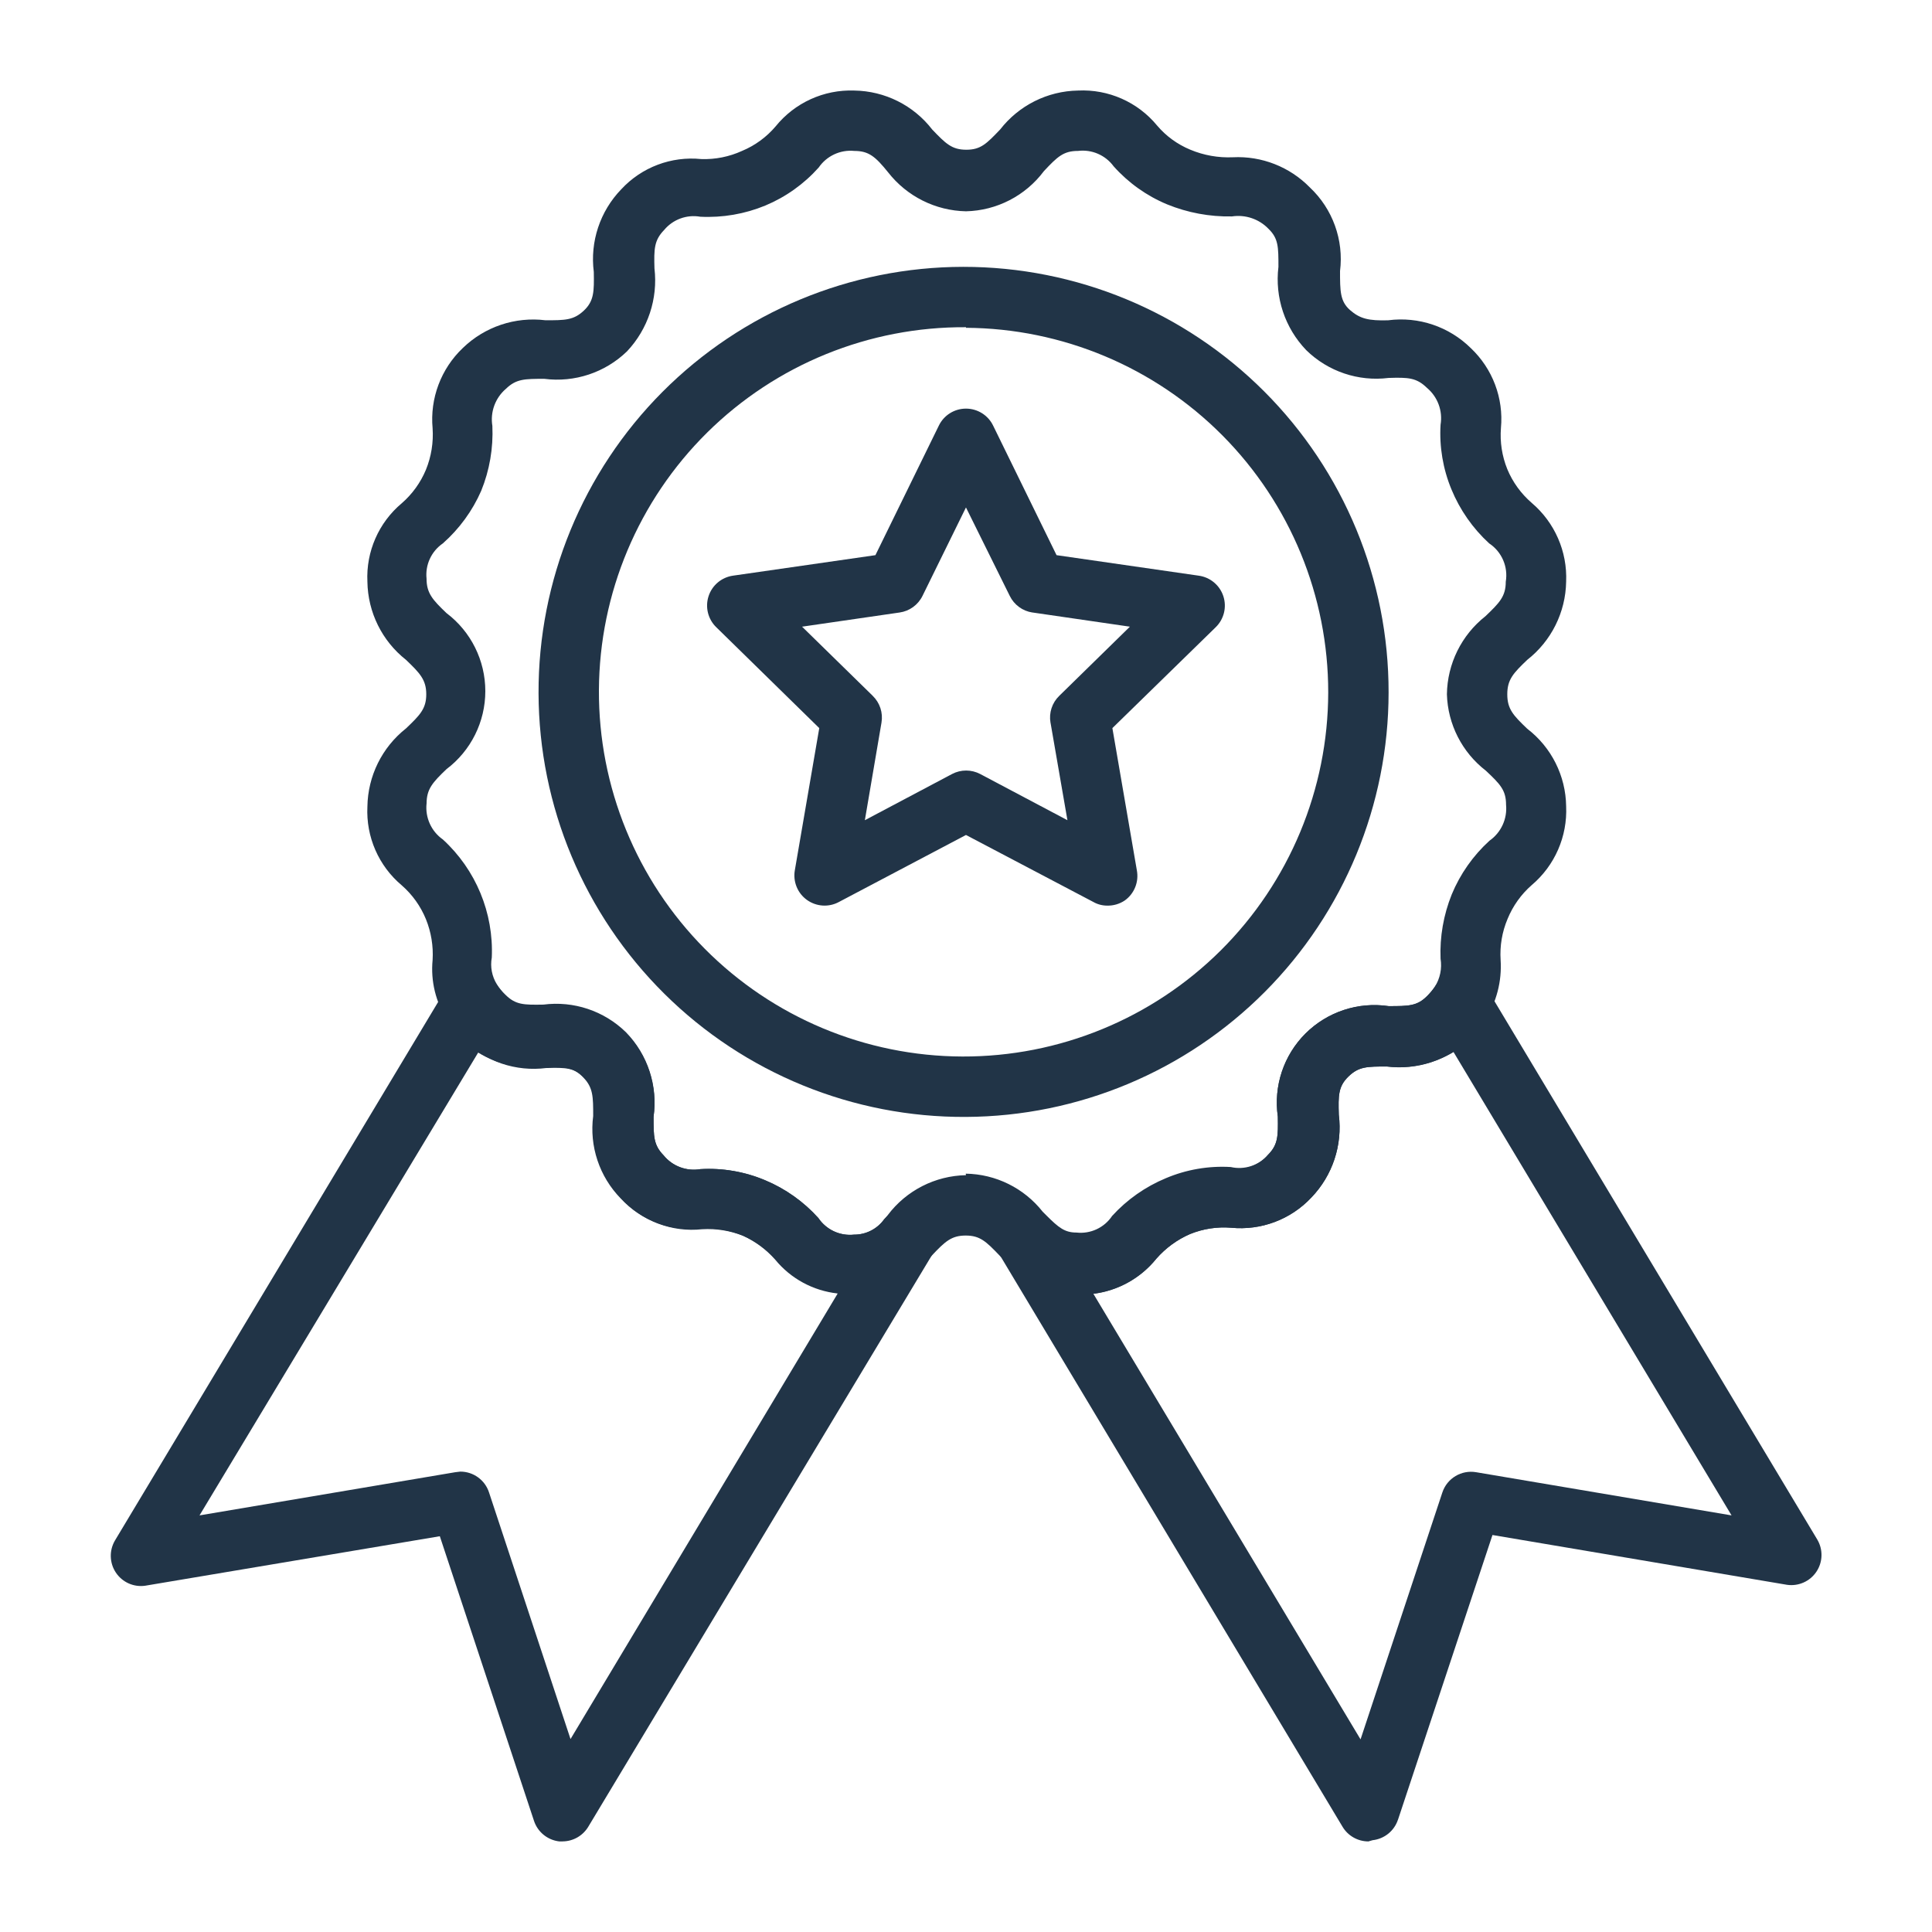
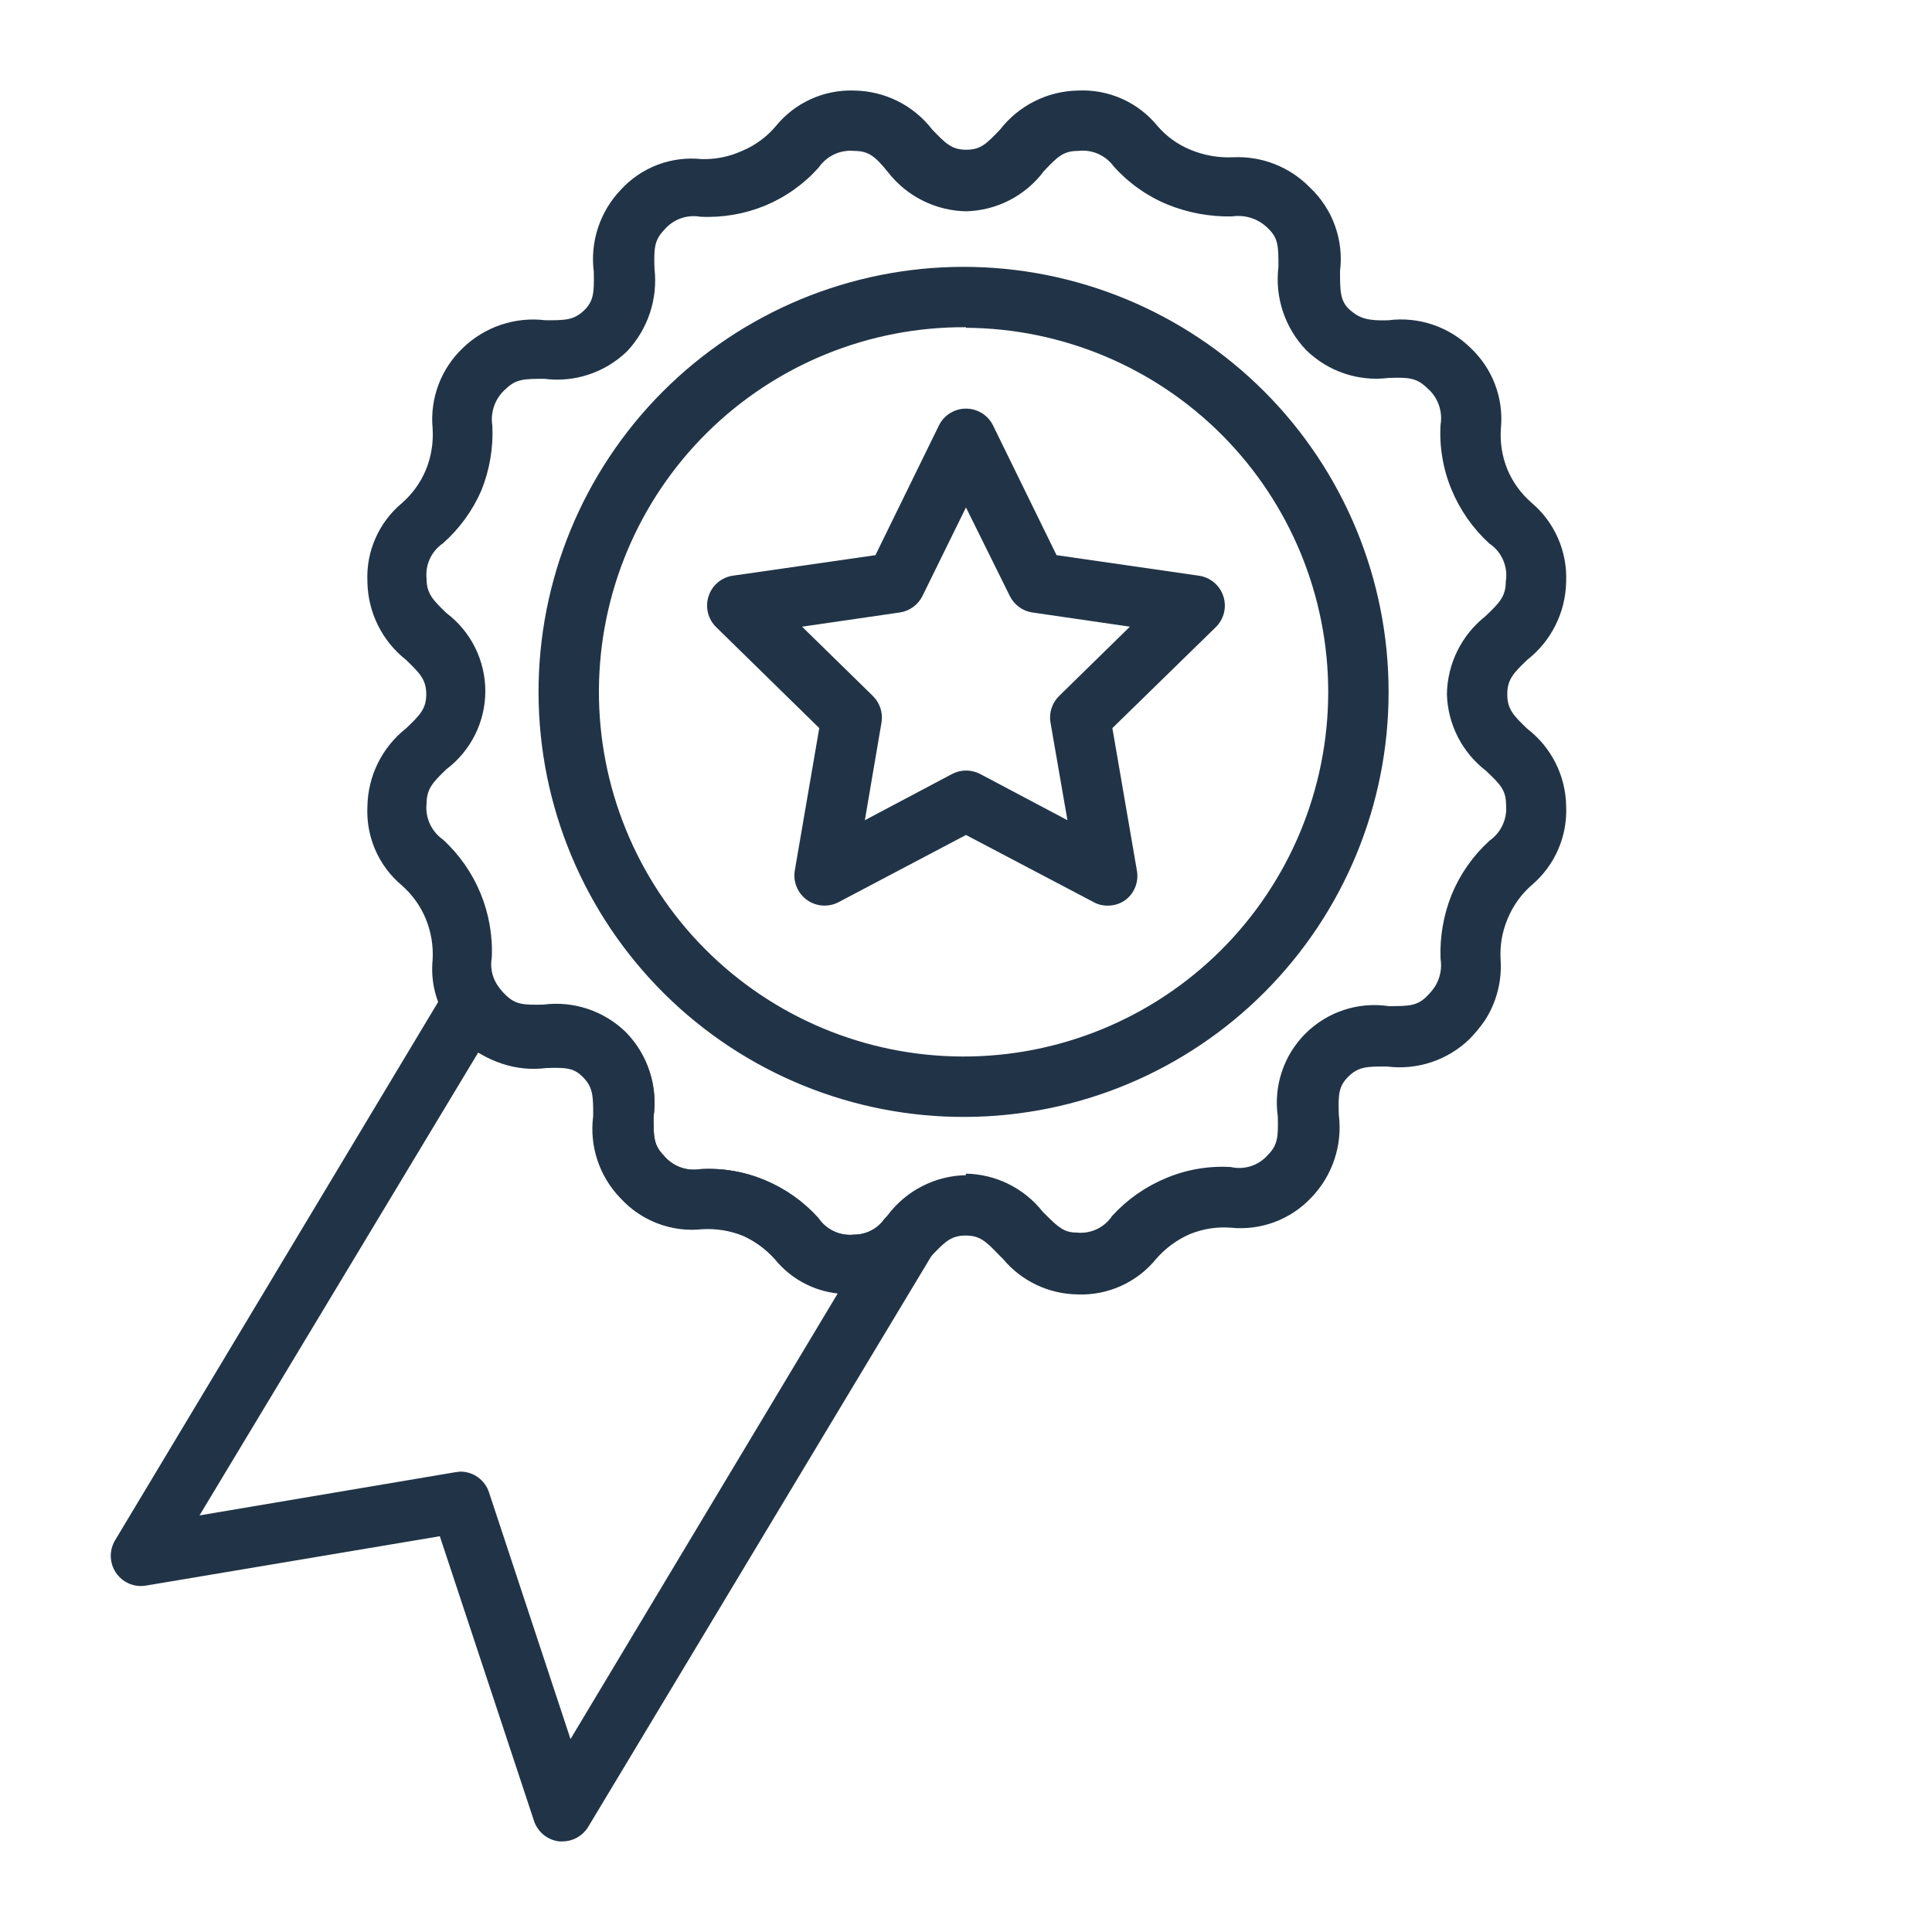
<svg xmlns="http://www.w3.org/2000/svg" width="60" height="60" viewBox="0 0 60 60" fill="none">
  <path d="M30 34.687C26.494 34.707 23.123 33.331 20.633 30.863C18.142 28.395 16.736 25.038 16.725 21.531C16.713 18.025 18.097 14.658 20.571 12.173C23.045 9.689 26.406 8.291 29.912 8.287C33.418 8.284 36.782 9.676 39.26 12.155C41.739 14.635 43.129 17.999 43.124 21.506C43.122 24.991 41.74 28.334 39.281 30.804C36.822 33.274 33.485 34.67 29.999 34.687L30 34.687ZM30 10.162C26.993 10.142 24.102 11.318 21.963 13.432C19.825 15.546 18.615 18.423 18.6 21.43C18.585 24.437 19.766 27.326 21.883 29.461C24.001 31.596 26.88 32.801 29.887 32.811C32.894 32.821 35.781 31.635 37.913 29.515C40.044 27.393 41.244 24.512 41.249 21.506C41.252 18.514 40.07 15.643 37.962 13.521C35.853 11.399 32.991 10.198 29.999 10.18L30 10.162Z" fill="#213447" />
  <path d="M34.387 28.125C34.236 28.125 34.087 28.087 33.956 28.012L29.999 25.931L26.053 28.012C25.737 28.183 25.352 28.157 25.06 27.948C24.769 27.739 24.623 27.381 24.684 27.028L25.443 22.612L22.246 19.481C21.988 19.233 21.895 18.859 22.004 18.519C22.113 18.178 22.408 17.929 22.762 17.878L27.187 17.241L29.156 13.219C29.312 12.895 29.64 12.69 29.999 12.69C30.359 12.69 30.687 12.895 30.843 13.219L32.812 17.241L37.227 17.878C37.584 17.927 37.88 18.174 37.992 18.515C38.104 18.856 38.011 19.231 37.753 19.481L34.546 22.612L35.306 27.028C35.374 27.387 35.228 27.753 34.931 27.965C34.77 28.073 34.58 28.129 34.387 28.125L34.387 28.125ZM24.909 19.462L27.103 21.609H27.102C27.326 21.825 27.428 22.137 27.375 22.444L26.859 25.472L29.568 24.037C29.841 23.894 30.167 23.894 30.44 24.037L33.15 25.472L32.625 22.444H32.624C32.571 22.137 32.673 21.825 32.897 21.609L35.09 19.462L32.062 19.021L32.062 19.022C31.757 18.976 31.494 18.783 31.359 18.506L29.999 15.759L28.649 18.506V18.506C28.512 18.785 28.245 18.979 27.937 19.022L24.909 19.462Z" fill="#213447" />
  <path d="M17.475 57.187H17.371C17.007 57.146 16.699 56.897 16.584 56.549L13.659 47.709L4.509 49.246C4.152 49.297 3.798 49.138 3.598 48.838C3.398 48.538 3.388 48.15 3.571 47.84L13.884 30.655C14.053 30.377 14.355 30.206 14.681 30.205C15.007 30.206 15.308 30.377 15.477 30.655C15.547 30.753 15.625 30.844 15.712 30.927C16.031 31.246 16.284 31.246 16.893 31.236H16.893C17.832 31.114 18.775 31.428 19.453 32.089C20.116 32.78 20.427 33.737 20.296 34.686C20.296 35.296 20.296 35.558 20.606 35.877C20.881 36.217 21.319 36.382 21.75 36.308C22.439 36.267 23.129 36.386 23.765 36.655C24.395 36.919 24.958 37.319 25.415 37.827C25.66 38.191 26.085 38.389 26.521 38.343C26.893 38.345 27.243 38.167 27.459 37.864C27.789 37.526 28.319 37.485 28.696 37.771C29.076 38.06 29.177 38.589 28.93 38.999L18.272 56.727C18.104 57.009 17.802 57.183 17.475 57.186L17.475 57.187ZM14.296 45.702C14.702 45.702 15.062 45.963 15.187 46.349L17.718 54.008L26.015 40.171V40.17C25.256 40.088 24.559 39.711 24.075 39.12C23.79 38.797 23.438 38.537 23.043 38.361C22.639 38.2 22.203 38.129 21.768 38.155C20.836 38.257 19.91 37.908 19.275 37.217C18.614 36.54 18.299 35.597 18.422 34.658C18.422 34.058 18.422 33.777 18.112 33.458C17.803 33.139 17.541 33.13 16.931 33.149L16.931 33.148C16.206 33.225 15.476 33.064 14.85 32.689L6.196 47.062L14.137 45.721L14.296 45.702Z" fill="#213447" />
  <path d="M33.469 40.199C32.574 40.189 31.728 39.789 31.153 39.102L31.032 38.981C30.619 38.55 30.431 38.371 29.991 38.371C29.55 38.371 29.354 38.55 28.932 38.999L28.8 39.14C28.204 39.808 27.352 40.19 26.457 40.19C25.561 40.19 24.709 39.808 24.113 39.14C23.828 38.816 23.476 38.557 23.082 38.381C22.677 38.219 22.242 38.149 21.806 38.175C20.874 38.276 19.948 37.928 19.313 37.237C18.652 36.559 18.338 35.617 18.46 34.678C18.46 34.078 18.46 33.796 18.151 33.478C17.841 33.159 17.579 33.15 16.97 33.169L16.969 33.168C16.026 33.29 15.079 32.971 14.4 32.306C14.209 32.119 14.039 31.912 13.894 31.687C13.533 31.133 13.371 30.471 13.435 29.812C13.461 29.38 13.39 28.948 13.228 28.547C13.063 28.143 12.807 27.784 12.478 27.496C11.759 26.893 11.364 25.988 11.41 25.05C11.424 24.101 11.864 23.209 12.61 22.621C13.041 22.209 13.238 22.012 13.238 21.562C13.238 21.112 13.041 20.906 12.61 20.493C11.864 19.906 11.424 19.014 11.41 18.065C11.365 17.13 11.761 16.228 12.478 15.628C12.805 15.343 13.062 14.987 13.228 14.587C13.394 14.18 13.464 13.741 13.435 13.303C13.349 12.372 13.695 11.453 14.372 10.809C15.054 10.147 15.998 9.83 16.941 9.946C17.551 9.946 17.813 9.946 18.132 9.646C18.451 9.346 18.451 9.046 18.441 8.446C18.32 7.505 18.634 6.56 19.294 5.878C19.929 5.192 20.849 4.845 21.779 4.94C22.214 4.955 22.648 4.868 23.044 4.687C23.446 4.52 23.803 4.259 24.085 3.928C24.679 3.191 25.586 2.777 26.532 2.812C27.48 2.826 28.371 3.271 28.95 4.022C29.372 4.462 29.56 4.65 30.01 4.65C30.46 4.65 30.638 4.462 31.06 4.022C31.642 3.273 32.531 2.828 33.478 2.812C34.423 2.766 35.334 3.169 35.935 3.899C36.214 4.228 36.568 4.485 36.966 4.649C37.384 4.824 37.835 4.904 38.288 4.884C39.182 4.839 40.053 5.181 40.679 5.821C41.388 6.488 41.736 7.453 41.616 8.418C41.616 9.037 41.616 9.356 41.925 9.628C42.235 9.9 42.507 9.965 43.116 9.947V9.946C44.056 9.825 45 10.143 45.675 10.809C46.353 11.449 46.7 12.365 46.613 13.293C46.579 13.728 46.646 14.164 46.81 14.569C46.977 14.973 47.238 15.332 47.569 15.618C48.284 16.226 48.678 17.128 48.638 18.065C48.622 19.016 48.177 19.908 47.429 20.493C46.998 20.906 46.81 21.103 46.81 21.562C46.81 22.022 46.998 22.218 47.429 22.631C48.18 23.206 48.626 24.094 48.638 25.04C48.68 25.978 48.285 26.881 47.569 27.487C47.241 27.774 46.984 28.134 46.819 28.537C46.649 28.939 46.575 29.376 46.603 29.812C46.646 30.473 46.475 31.131 46.116 31.687C45.973 31.894 45.813 32.088 45.638 32.268C44.956 32.928 44.011 33.242 43.069 33.121C42.46 33.121 42.197 33.121 41.879 33.431C41.56 33.74 41.56 34.021 41.578 34.621C41.697 35.563 41.383 36.507 40.726 37.19C40.085 37.874 39.164 38.22 38.232 38.128C37.797 38.093 37.361 38.161 36.957 38.325C36.558 38.498 36.203 38.758 35.916 39.084C35.322 39.821 34.415 40.235 33.469 40.2L33.469 40.199ZM29.991 36.449C30.925 36.463 31.803 36.897 32.382 37.631L32.494 37.743C32.879 38.128 33.066 38.278 33.432 38.278L33.431 38.278C33.868 38.327 34.295 38.127 34.538 37.762C35.001 37.254 35.571 36.854 36.207 36.59C36.843 36.321 37.532 36.202 38.222 36.243C38.646 36.34 39.089 36.196 39.375 35.868C39.694 35.549 39.694 35.278 39.684 34.677V34.678C39.547 33.73 39.865 32.773 40.543 32.097C41.221 31.422 42.178 31.106 43.125 31.246C43.744 31.246 44.007 31.246 44.316 30.937C44.406 30.848 44.488 30.751 44.559 30.646C44.723 30.387 44.787 30.077 44.738 29.774C44.711 29.092 44.83 28.411 45.085 27.777C45.348 27.142 45.748 26.572 46.257 26.109C46.617 25.857 46.814 25.431 46.772 24.993C46.772 24.543 46.594 24.356 46.144 23.934C45.406 23.364 44.962 22.494 44.935 21.562C44.948 20.613 45.389 19.721 46.135 19.134C46.566 18.721 46.763 18.524 46.763 18.065V18.065C46.841 17.601 46.639 17.135 46.247 16.875C45.738 16.408 45.338 15.835 45.075 15.196C44.813 14.562 44.697 13.876 44.738 13.19C44.81 12.761 44.649 12.326 44.316 12.046C43.988 11.727 43.735 11.718 43.125 11.737C42.185 11.855 41.243 11.537 40.566 10.874C39.904 10.185 39.587 9.235 39.703 8.287C39.703 7.669 39.703 7.406 39.394 7.106V7.106C39.101 6.801 38.678 6.658 38.259 6.721C37.569 6.735 36.883 6.607 36.244 6.346C35.61 6.082 35.043 5.678 34.585 5.165C34.33 4.817 33.906 4.634 33.478 4.687C33.028 4.687 32.841 4.865 32.419 5.315C31.847 6.08 30.955 6.54 30 6.562C29.053 6.543 28.165 6.099 27.582 5.353C27.188 4.865 26.982 4.687 26.532 4.687C26.096 4.644 25.673 4.842 25.425 5.203C24.968 5.715 24.401 6.119 23.766 6.384C23.128 6.647 22.44 6.765 21.75 6.731C21.329 6.656 20.899 6.813 20.625 7.143C20.316 7.462 20.307 7.725 20.325 8.334C20.436 9.277 20.123 10.221 19.472 10.912C18.79 11.572 17.845 11.886 16.904 11.765C16.294 11.765 16.032 11.765 15.713 12.074C15.38 12.358 15.22 12.796 15.291 13.227C15.322 13.917 15.204 14.604 14.944 15.243C14.671 15.867 14.264 16.424 13.754 16.875C13.397 17.12 13.202 17.541 13.247 17.971C13.247 18.421 13.435 18.628 13.866 19.04L13.866 19.04C14.626 19.614 15.072 20.511 15.072 21.464C15.072 22.416 14.626 23.313 13.866 23.887C13.435 24.299 13.248 24.505 13.248 24.956H13.247C13.201 25.392 13.395 25.819 13.754 26.071C14.777 27.008 15.334 28.35 15.273 29.737C15.22 30.025 15.277 30.323 15.432 30.571C15.506 30.688 15.594 30.795 15.694 30.89C16.013 31.209 16.266 31.209 16.875 31.199C17.814 31.077 18.757 31.392 19.435 32.053C20.117 32.749 20.436 33.723 20.297 34.687C20.297 35.296 20.297 35.559 20.607 35.878C20.882 36.218 21.319 36.382 21.75 36.309C22.44 36.268 23.13 36.387 23.766 36.656C24.396 36.92 24.959 37.32 25.416 37.828C25.661 38.191 26.086 38.39 26.522 38.343C26.894 38.346 27.244 38.167 27.46 37.865L27.573 37.734H27.572C28.148 36.97 29.044 36.514 30 36.496L29.991 36.449Z" fill="#213447" />
-   <path d="M42.497 57.187C42.166 57.187 41.859 57.012 41.691 56.727L31.012 38.915C30.761 38.508 30.858 37.977 31.235 37.683C31.613 37.389 32.152 37.428 32.484 37.772C32.878 38.165 33.066 38.315 33.469 38.315C33.905 38.364 34.332 38.165 34.575 37.8C35.039 37.291 35.608 36.891 36.244 36.628C36.88 36.359 37.57 36.24 38.259 36.281C38.678 36.35 39.102 36.193 39.375 35.868C39.694 35.549 39.694 35.277 39.684 34.677V34.678C39.547 33.73 39.865 32.773 40.543 32.097C41.221 31.422 42.178 31.106 43.125 31.246C43.743 31.246 44.006 31.246 44.316 30.937C44.406 30.848 44.488 30.751 44.559 30.646C44.731 30.375 45.03 30.21 45.352 30.21C45.673 30.21 45.972 30.375 46.144 30.646L56.437 47.812C56.621 48.122 56.611 48.51 56.411 48.81C56.211 49.11 55.857 49.268 55.5 49.218L46.35 47.671L43.416 56.512H43.415C43.3 56.86 42.993 57.109 42.628 57.149L42.497 57.187ZM33.956 40.18L42.253 54.018L44.794 46.349V46.349C44.94 45.909 45.387 45.642 45.844 45.721L53.775 47.062L45.141 32.672C44.518 33.045 43.79 33.203 43.069 33.121C42.46 33.121 42.197 33.121 41.878 33.431C41.559 33.74 41.559 34.021 41.578 34.621C41.696 35.563 41.383 36.507 40.725 37.19C40.085 37.874 39.163 38.22 38.231 38.128C37.797 38.093 37.36 38.161 36.956 38.325C36.558 38.498 36.203 38.758 35.916 39.084C35.431 39.692 34.728 40.086 33.956 40.181L33.956 40.18Z" fill="#213447" />
</svg>